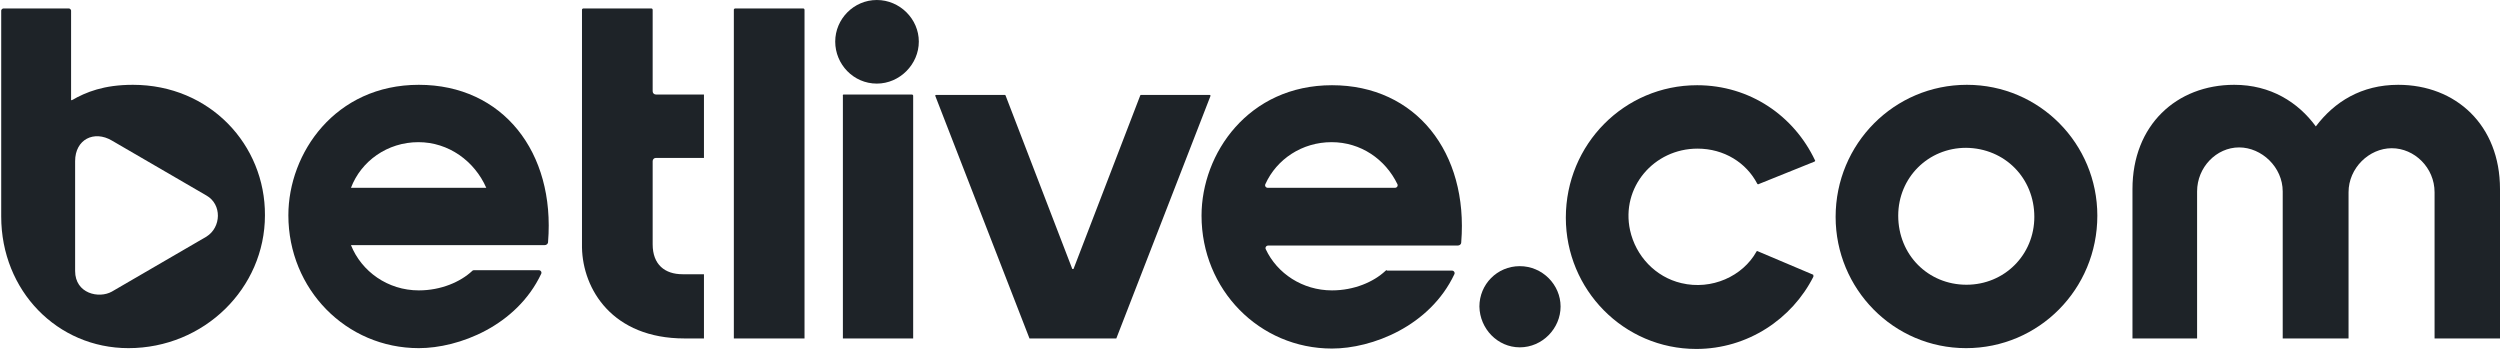
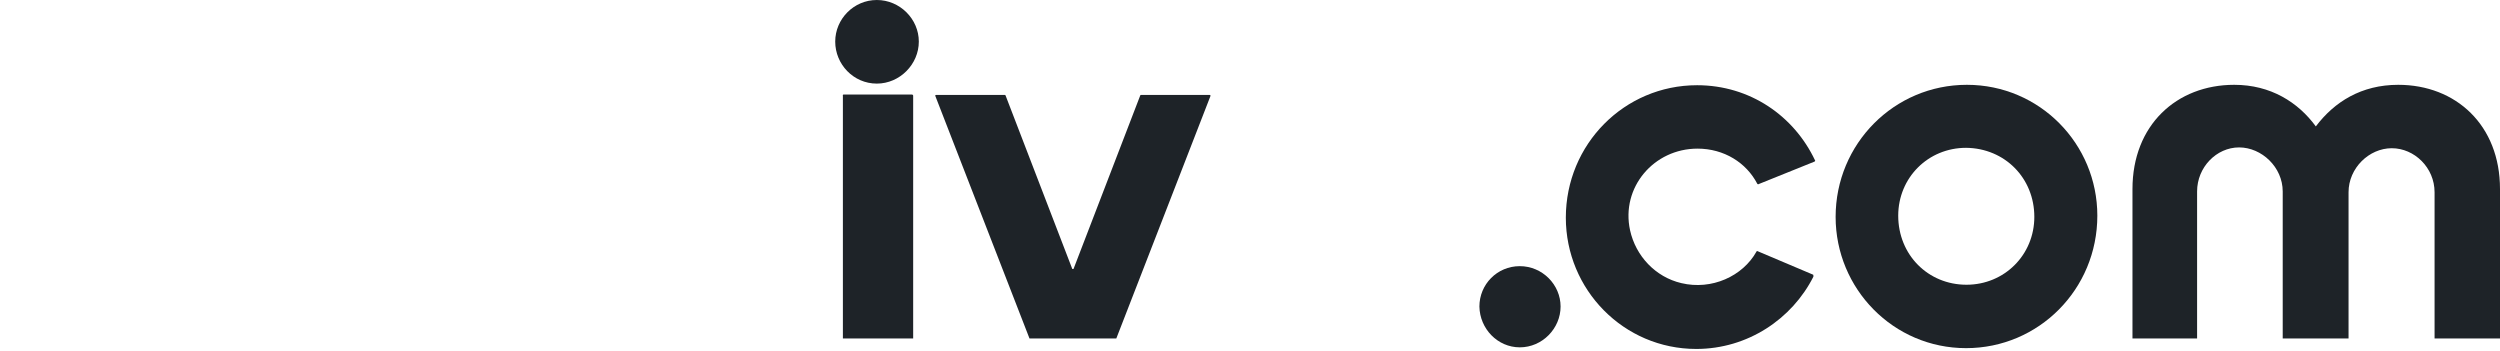
<svg xmlns="http://www.w3.org/2000/svg" width="619" height="87" viewBox="0 0 619 87" fill="none">
-   <path d="M0.3 53.6C0.3 72 14.2 86.2 31.8 86.2C50.5 86.2 65.6 71.4 65.6 53.3C65.7 35.9 52 21 32.9 21C25.7 21 21.3 22.8 17.8 24.8H17.6V2.6C17.6 2.4 17.3 2.1 17.1 2.1H0.8C0.6 2.1 0.3 2.4 0.3 2.6V53.6ZM51.1 58.6L27.7 72.2C24.5 74 18.6 72.7 18.6 67.1V39.9C18.6 34.5 23.3 32.2 27.7 34.8L51.1 48.4C55 50.6 54.8 56.3 51.1 58.6Z" fill="#1E2328" />
-   <path d="M169.5 83.8H174.3V67.9H169C164.6 67.9 161.6 65.5 161.6 60.5V39.9C161.6 39.5 161.9 39.1 162.4 39.1H174.3V23.4H162.4C162 23.4 161.6 23.1 161.6 22.6V2.4C161.6 2.3 161.5 2.1 161.3 2.1H144.4C144.3 2.1 144.1 2.2 144.1 2.4V61.3C144.3 71.6 151.6 83.8 169.5 83.8Z" fill="#1E2328" />
-   <path d="M181.8 83.8H199.2V2.4C199.2 2.3 199.1 2.1 198.9 2.1H182C181.9 2.1 181.7 2.2 181.7 2.4V83.8H181.8Z" fill="#1E2328" />
  <path d="M206.8 10.3C206.8 15.9 211.3 20.7 217.1 20.7C222.8 20.7 227.5 15.9 227.5 10.3C227.5 4.7 222.8 0 217.1 0C211.4 0 206.8 4.7 206.8 10.3ZM208.9 23.4H225.8C225.9 23.4 226.1 23.5 226.1 23.7V83.8H208.7V23.7C208.6 23.5 208.8 23.4 208.9 23.4Z" fill="#1E2328" />
  <path d="M276.4 83.8L299.7 23.8C299.8 23.6 299.6 23.5 299.5 23.5H282.5C282.4 23.5 282.3 23.6 282.3 23.7L265.8 66.6H265.5L249 23.7C249 23.6 248.9 23.5 248.8 23.5H231.8C231.6 23.5 231.5 23.7 231.6 23.8L254.9 83.8H276.4Z" fill="#1E2328" />
  <path d="M376.3 86C381.9 86 386.4 81.3 386.4 75.9C386.4 70.5 381.9 65.9 376.3 65.9C370.7 65.9 366.3 70.4 366.3 75.9C366.4 81.4 370.8 86 376.3 86Z" fill="#1E2328" />
  <path d="M448.9 68L435.2 62.2C435.1 62.1 434.9 62.2 434.9 62.3C431.5 68.4 423.8 71.9 416.3 70.1C409.9 68.6 405 63.4 403.6 57C401.3 46.4 409.5 36.8 420.3 36.8C426.9 36.8 432.4 40.3 435.1 45.5C435.2 45.6 435.3 45.7 435.4 45.6L449.3 40C449.4 39.9 449.5 39.8 449.4 39.7C444.2 28.7 433.3 21.1 420.2 21.1C402.2 21.1 387.7 35.7 387.7 53.9C387.7 71.7 402 86.4 420 86.4C432.7 86.4 443.7 79 449 68.5C449 68.2 449 68 448.9 68Z" fill="#1E2328" />
  <path d="M454.5 53.7C454.5 71.5 468.8 86.2 486.8 86.2C504.8 86.2 519.3 71.6 519.3 53.4C519.3 35.6 505 21 487 21C469 21 454.5 35.6 454.5 53.7ZM503.7 53.7C503.7 63.1 496.3 70.5 486.9 70.5C477.4 70.5 470 63.1 470 53.4C470 44 477.4 36.6 486.8 36.6C496.4 36.7 503.7 44.1 503.7 53.7Z" fill="#1E2328" />
  <path d="M565.2 47.4V83.8H581.5V47.6C581.5 41.6 586.6 36.7 592.2 36.7C597.8 36.7 602.8 41.5 602.8 47.6V83.8H619V46.8C619 31 608.1 21 593.8 21C584.7 21 578 25.2 573.4 31.3C569 25.3 562.2 21 553.2 21C538.9 21 528 31 528 46.8V83.8H544V47.4C544 41.4 548.8 36.5 554.4 36.5C560 36.5 565.2 41.4 565.2 47.4Z" fill="#1E2328" />
-   <path d="M117.3 66.9C117.1 66.9 117 67 116.9 67.1C114 69.8 109.2 71.9 103.7 71.9C96 71.9 89.5 67.2 86.9 60.7H134.8C135.3 60.7 135.7 60.4 135.7 59.9C137.5 37.7 124.5 21 103.7 21C83 21 71.4 37.9 71.4 53.3C71.4 71.6 85.7 86.2 103.7 86.2C113.6 86.2 127.9 80.7 134 67.8C134.2 67.4 133.9 66.9 133.4 66.9H117.3ZM103.6 35.2C111.1 35.2 117.5 39.9 120.4 46.5H86.9C89.4 39.9 95.9 35.2 103.6 35.2Z" fill="#1E2328" />
-   <path d="M343.4 66.9C343.2 66.9 343.1 67 343 67.1C340.1 69.8 335.3 71.9 329.8 71.9C322.5 71.9 316.2 67.7 313.4 61.7C313.2 61.3 313.5 60.8 314 60.8H360.9C361.4 60.8 361.8 60.5 361.8 60C363.6 37.8 350.6 21.1 329.8 21.1C309.1 21.1 297.5 38 297.5 53.4C297.5 71.7 311.8 86.3 329.8 86.3C339.7 86.3 354 80.8 360.1 67.9C360.3 67.5 360 67 359.5 67H343.4V66.9ZM329.7 35.2C336.9 35.2 343 39.4 346 45.6C346.2 46 345.9 46.5 345.4 46.5H313.9C313.4 46.5 313.1 46 313.3 45.6C316.1 39.4 322.4 35.2 329.7 35.2Z" fill="#1E2328" />
</svg>